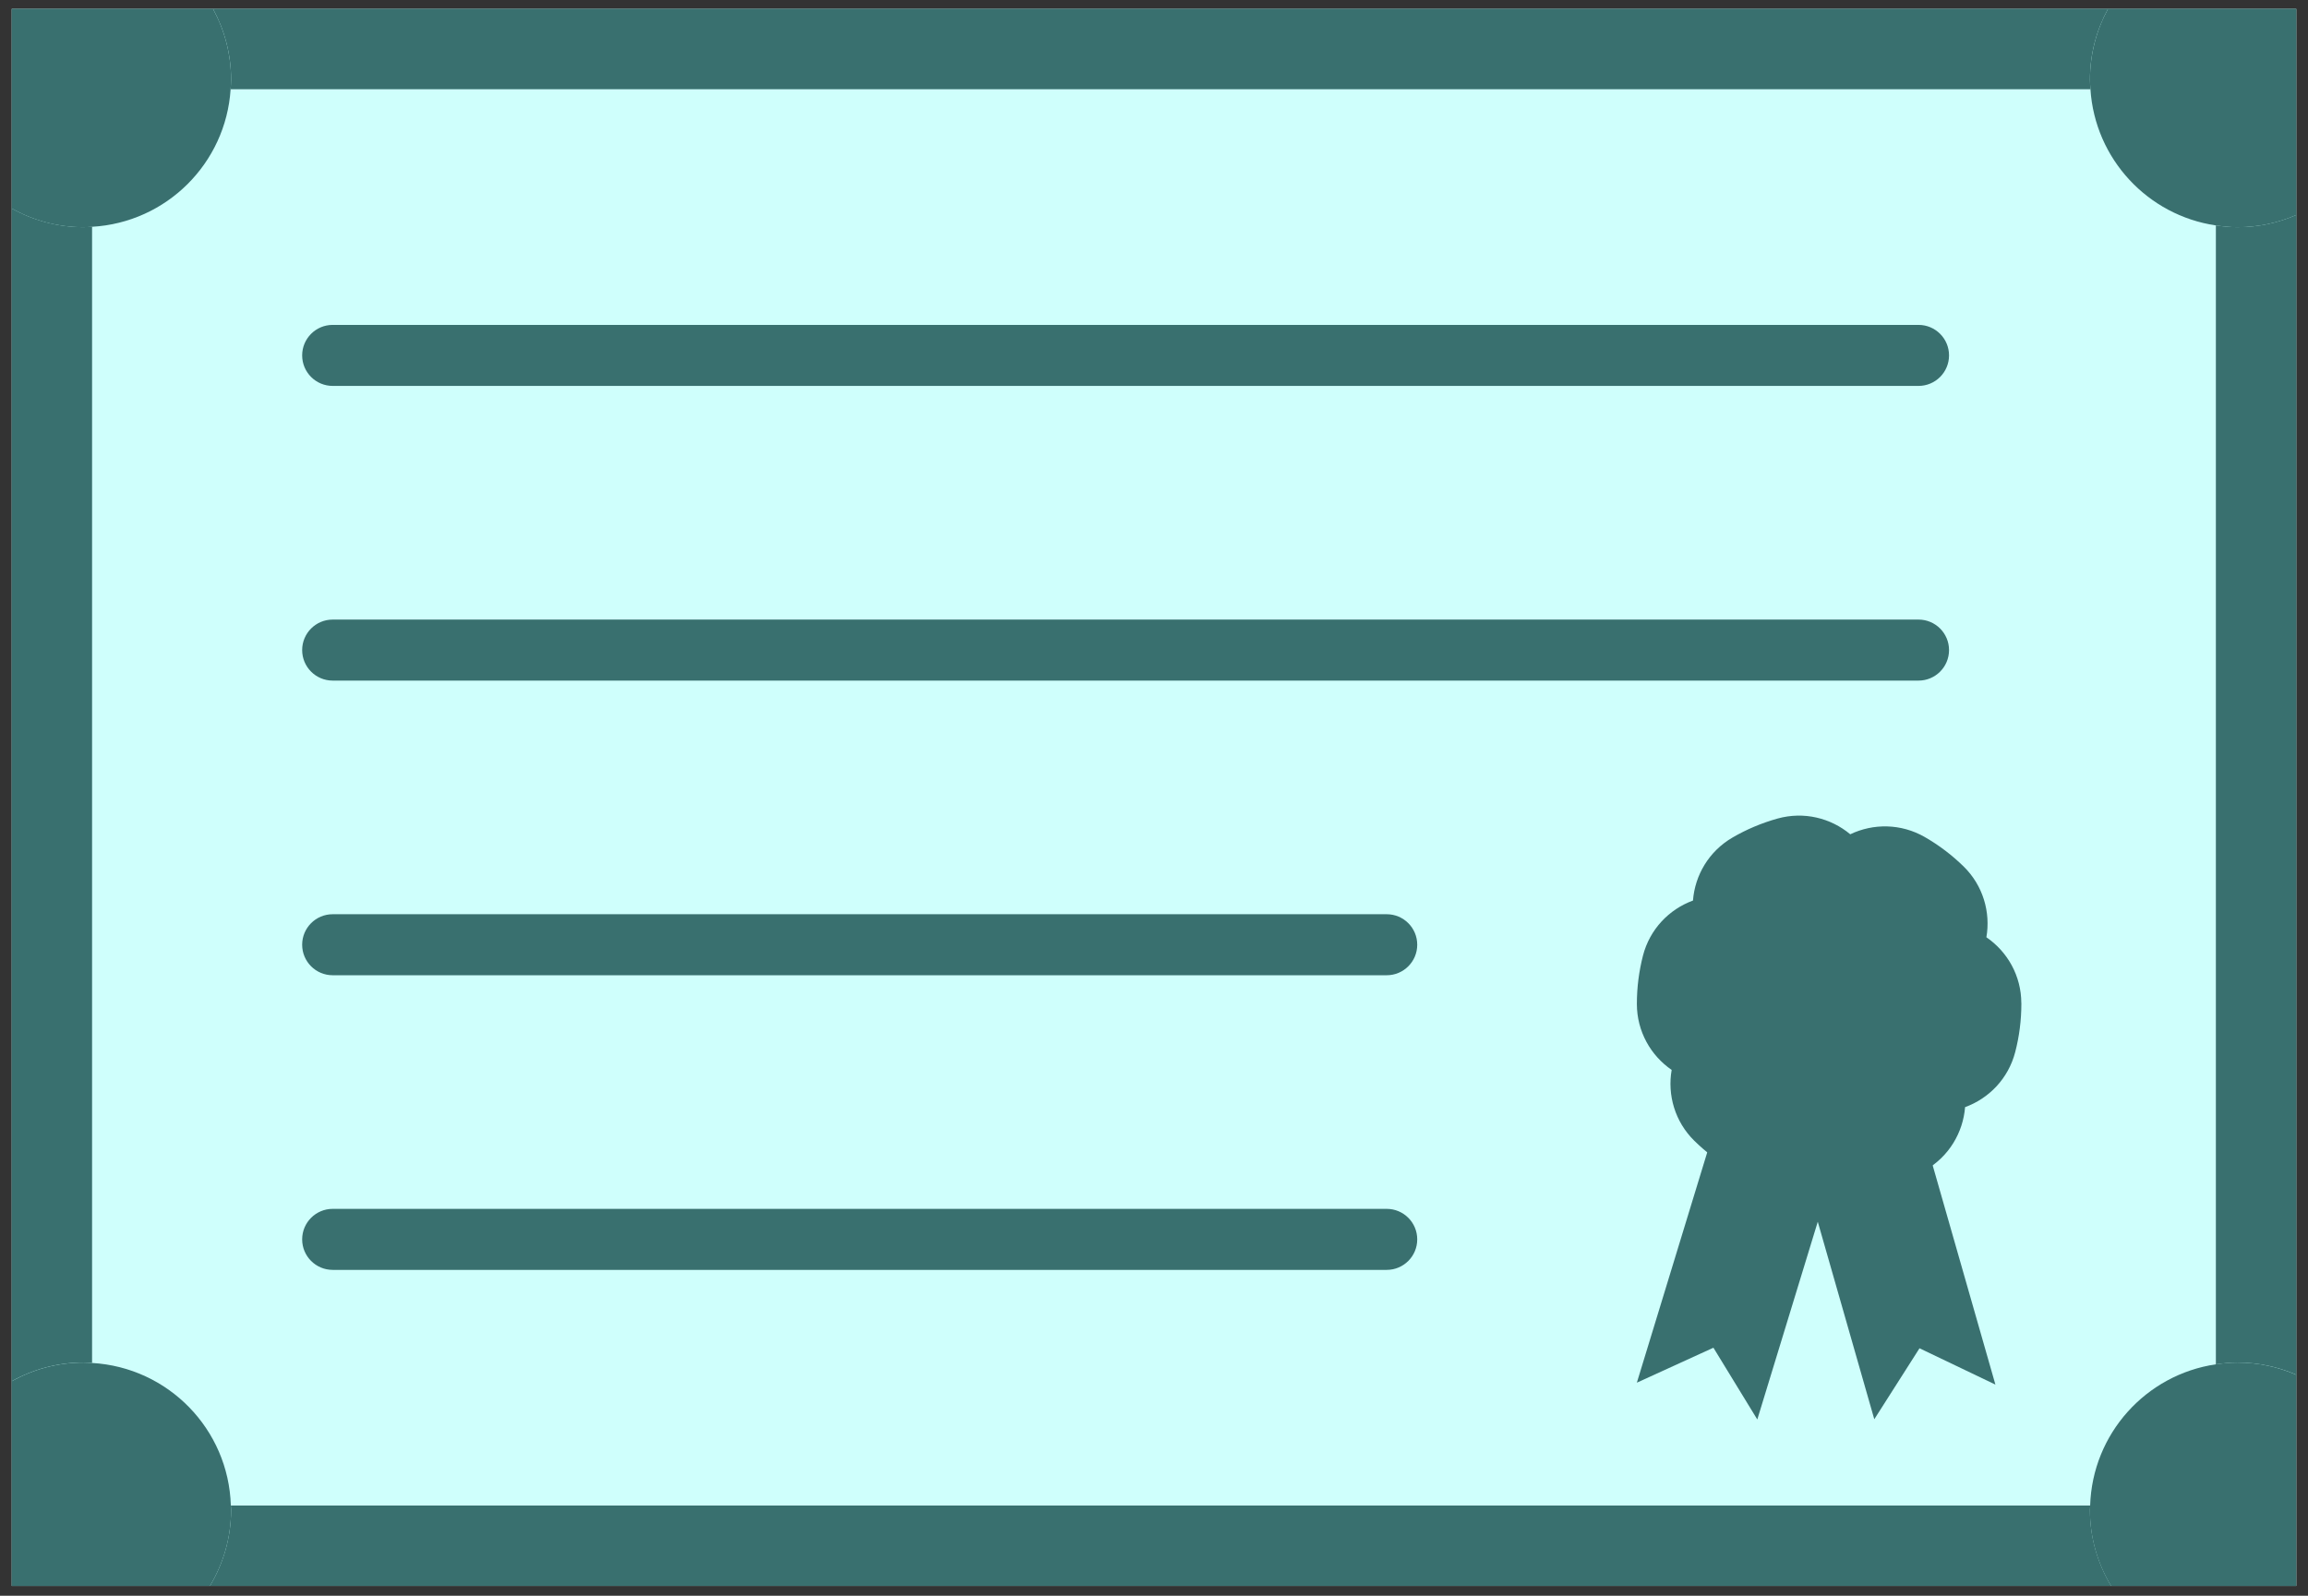
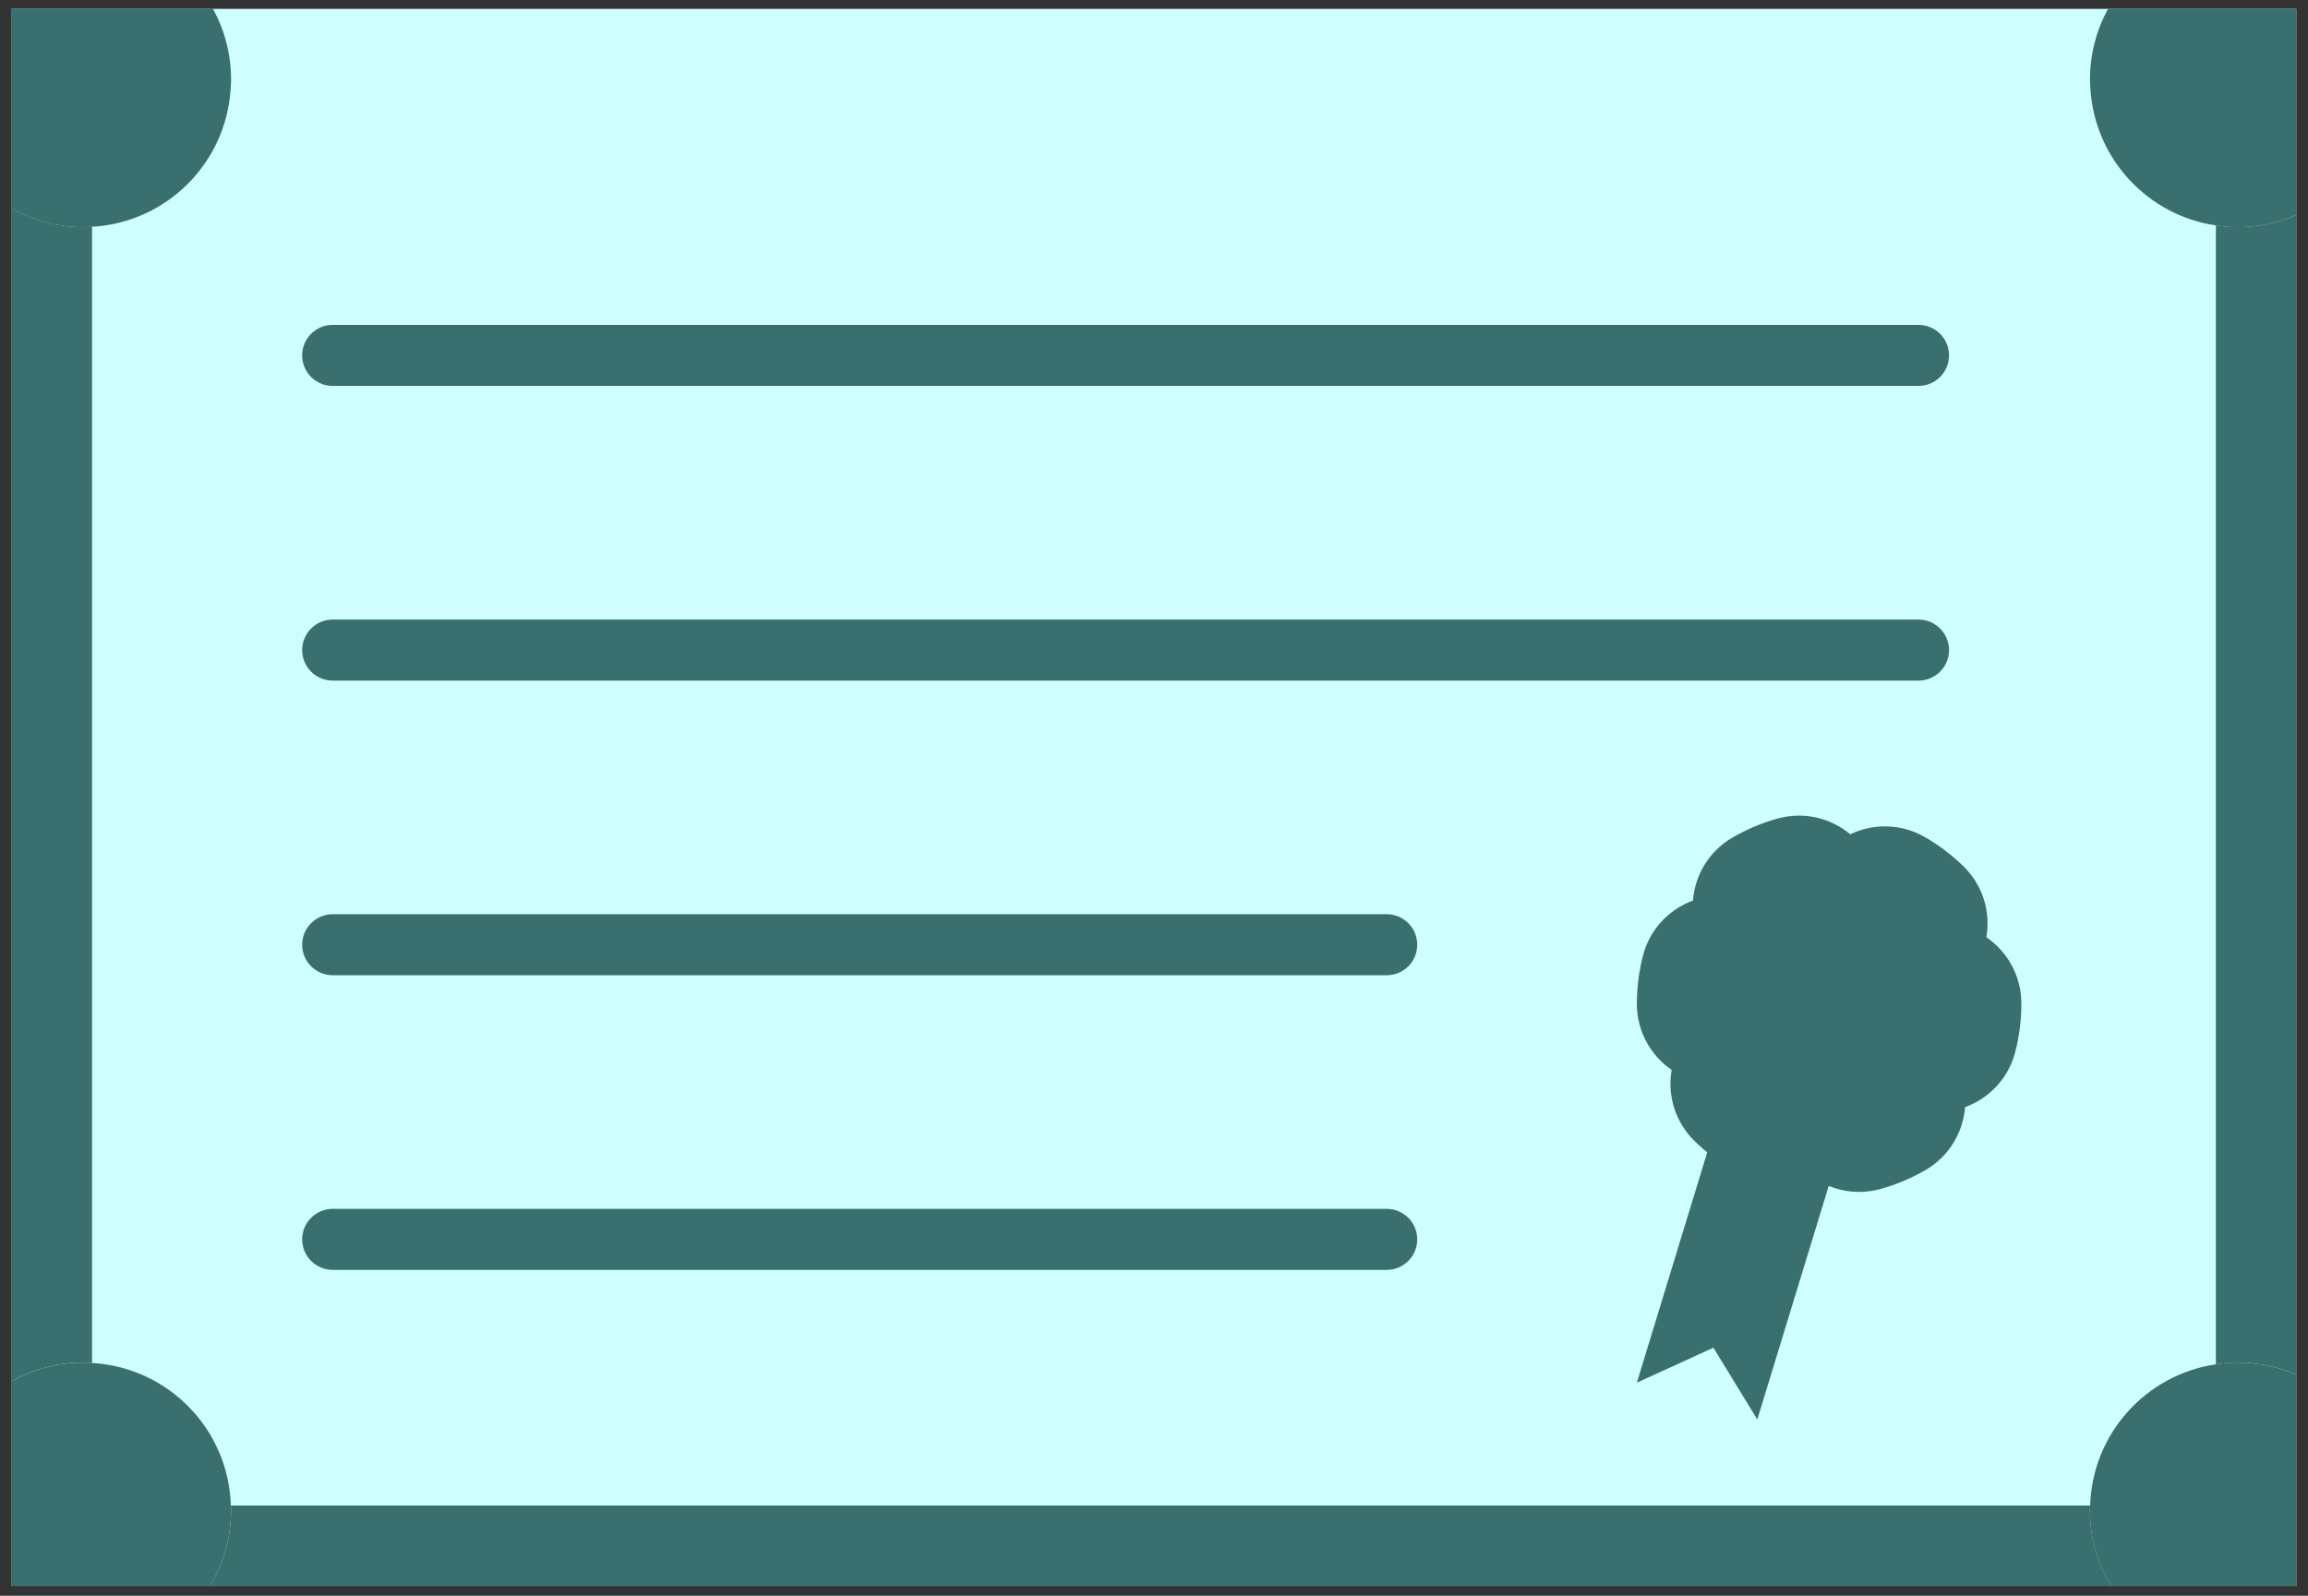
<svg xmlns="http://www.w3.org/2000/svg" width="188" height="130" viewBox="0 0 188 130" fill="none">
  <rect x="0" y="0" width="188" height="130" fill="#333333" stroke="none" />
  <g id="Layer_1" clip-path="url(#clip0_1980_25249)">
    <rect width="186.089" height="128.48" transform="translate(0.956 0.72)" fill="#CFFFFC" />
    <path id="Vector" d="M7.5 111.036V18.471C7.267 18.483 7.038 18.506 6.804 18.506C4.678 18.506 2.686 17.948 0.954 16.98V112.523C2.686 111.556 4.678 110.998 6.804 110.998C7.038 110.998 7.267 111.021 7.5 111.032V111.036Z" fill="#39706F" />
-     <path id="Vector_2" d="M18.785 7.267H170.277C170.262 7.007 170.239 6.751 170.239 6.487C170.239 4.395 170.774 2.434 171.711 0.72H17.351C18.288 2.434 18.823 4.395 18.823 6.487C18.823 6.751 18.8 7.007 18.785 7.267Z" fill="#39706F" />
    <path id="Vector_3" d="M180.496 18.365V111.147C181.074 111.063 181.659 111.002 182.263 111.002C183.964 111.002 185.578 111.357 187.043 111.996V17.512C185.578 18.151 183.961 18.506 182.263 18.506C181.662 18.506 181.074 18.449 180.496 18.361V18.365Z" fill="#39706F" />
    <path id="Vector_4" d="M170.258 122.653H18.804C18.804 122.776 18.823 122.894 18.823 123.02C18.823 125.284 18.184 127.395 17.098 129.2H171.964C170.878 127.391 170.239 125.284 170.239 123.02C170.239 122.898 170.254 122.776 170.258 122.653Z" fill="#39706F" />
    <path id="Vector_5" d="M17.351 0.72H0.954V16.984C2.686 17.952 4.678 18.51 6.804 18.51C7.038 18.51 7.267 18.487 7.5 18.475C13.554 18.128 18.395 13.313 18.785 7.271C18.8 7.011 18.823 6.755 18.823 6.491C18.823 4.399 18.288 2.437 17.351 0.724V0.72Z" fill="#39706F" />
    <path id="Vector_6" d="M18.804 122.654C18.617 116.42 13.691 111.392 7.5 111.036C7.267 111.025 7.038 111.002 6.804 111.002C4.678 111.002 2.686 111.56 0.954 112.528V129.204H17.099C18.185 127.395 18.823 125.288 18.823 123.025C18.823 122.902 18.808 122.78 18.804 122.657V122.654Z" fill="#39706F" />
    <path id="Vector_7" d="M171.712 0.72C170.776 2.434 170.24 4.395 170.24 6.487C170.24 6.751 170.263 7.007 170.278 7.267C170.646 12.95 174.948 17.546 180.492 18.364C181.07 18.449 181.655 18.51 182.259 18.51C183.961 18.51 185.575 18.154 187.039 17.516V0.72H171.712Z" fill="#39706F" />
    <path id="Vector_8" d="M182.258 111.002C181.658 111.002 181.069 111.059 180.491 111.147C174.813 111.985 170.434 116.788 170.254 122.657C170.254 122.78 170.235 122.898 170.235 123.025C170.235 125.288 170.874 127.399 171.96 129.204H187.034V111.996C185.57 111.357 183.952 111.002 182.254 111.002H182.258Z" fill="#39706F" />
    <path id="Vector_9" d="M143.143 115.64L139.568 109.794L133.331 112.642L141.223 86.811L151.04 89.809L143.143 115.64Z" fill="#39706F" />
-     <path id="Vector_10" d="M162.538 112.799L156.355 109.839L152.672 115.621L145.242 89.652L155.108 86.83L162.538 112.799Z" fill="#39706F" />
    <path id="Vector_11" d="M164.648 81.713C164.641 79.488 163.513 77.526 161.803 76.356C162.155 74.318 161.536 72.142 159.945 70.585C159 69.66 157.937 68.853 156.779 68.188C154.844 67.079 152.584 67.071 150.714 67.966C149.127 66.639 146.932 66.088 144.79 66.685C143.49 67.048 142.255 67.572 141.119 68.234C139.196 69.354 138.06 71.304 137.903 73.365C135.957 74.077 134.381 75.702 133.827 77.862C133.506 79.117 133.333 80.432 133.333 81.771V81.801C133.337 84.027 134.462 85.992 136.167 87.162C135.811 89.201 136.427 91.377 138.014 92.937C138.959 93.862 140.018 94.673 141.177 95.338C143.108 96.451 145.372 96.463 147.241 95.572C148.828 96.902 151.02 97.457 153.165 96.864C154.465 96.505 155.7 95.981 156.84 95.323C158.763 94.206 159.903 92.256 160.067 90.195C162.014 89.487 163.593 87.866 164.151 85.706C164.48 84.444 164.652 83.117 164.652 81.767V81.702L164.648 81.713Z" fill="#39706F" />
    <path id="Vector_12" d="M156.271 31.439H27.099C25.726 31.439 24.613 30.326 24.613 28.953C24.613 27.581 25.726 26.468 27.099 26.468H156.275C157.647 26.468 158.76 27.581 158.76 28.953C158.76 30.326 157.647 31.439 156.275 31.439H156.271Z" fill="#39706F" />
    <path id="Vector_13" d="M156.271 55.446H27.099C25.726 55.446 24.613 54.333 24.613 52.96C24.613 51.587 25.726 50.475 27.099 50.475H156.275C157.647 50.475 158.76 51.587 158.76 52.96C158.76 54.333 157.647 55.446 156.275 55.446H156.271Z" fill="#39706F" />
    <path id="Vector_14" d="M112.952 79.45H27.099C25.726 79.45 24.613 78.337 24.613 76.964C24.613 75.591 25.726 74.479 27.099 74.479H112.956C114.329 74.479 115.442 75.591 115.442 76.964C115.442 78.337 114.329 79.45 112.956 79.45H112.952Z" fill="#39706F" />
    <path id="Vector_15" d="M112.952 103.453H27.099C25.726 103.453 24.613 102.34 24.613 100.968C24.613 99.595 25.726 98.482 27.099 98.482H112.956C114.329 98.482 115.442 99.595 115.442 100.968C115.442 102.34 114.329 103.453 112.956 103.453H112.952Z" fill="#39706F" />
  </g>
  <defs>
    <clipPath id="clip0_1980_25249">
      <rect width="186.089" height="128.48" fill="white" transform="translate(0.956 0.72)" />
    </clipPath>
  </defs>
</svg>